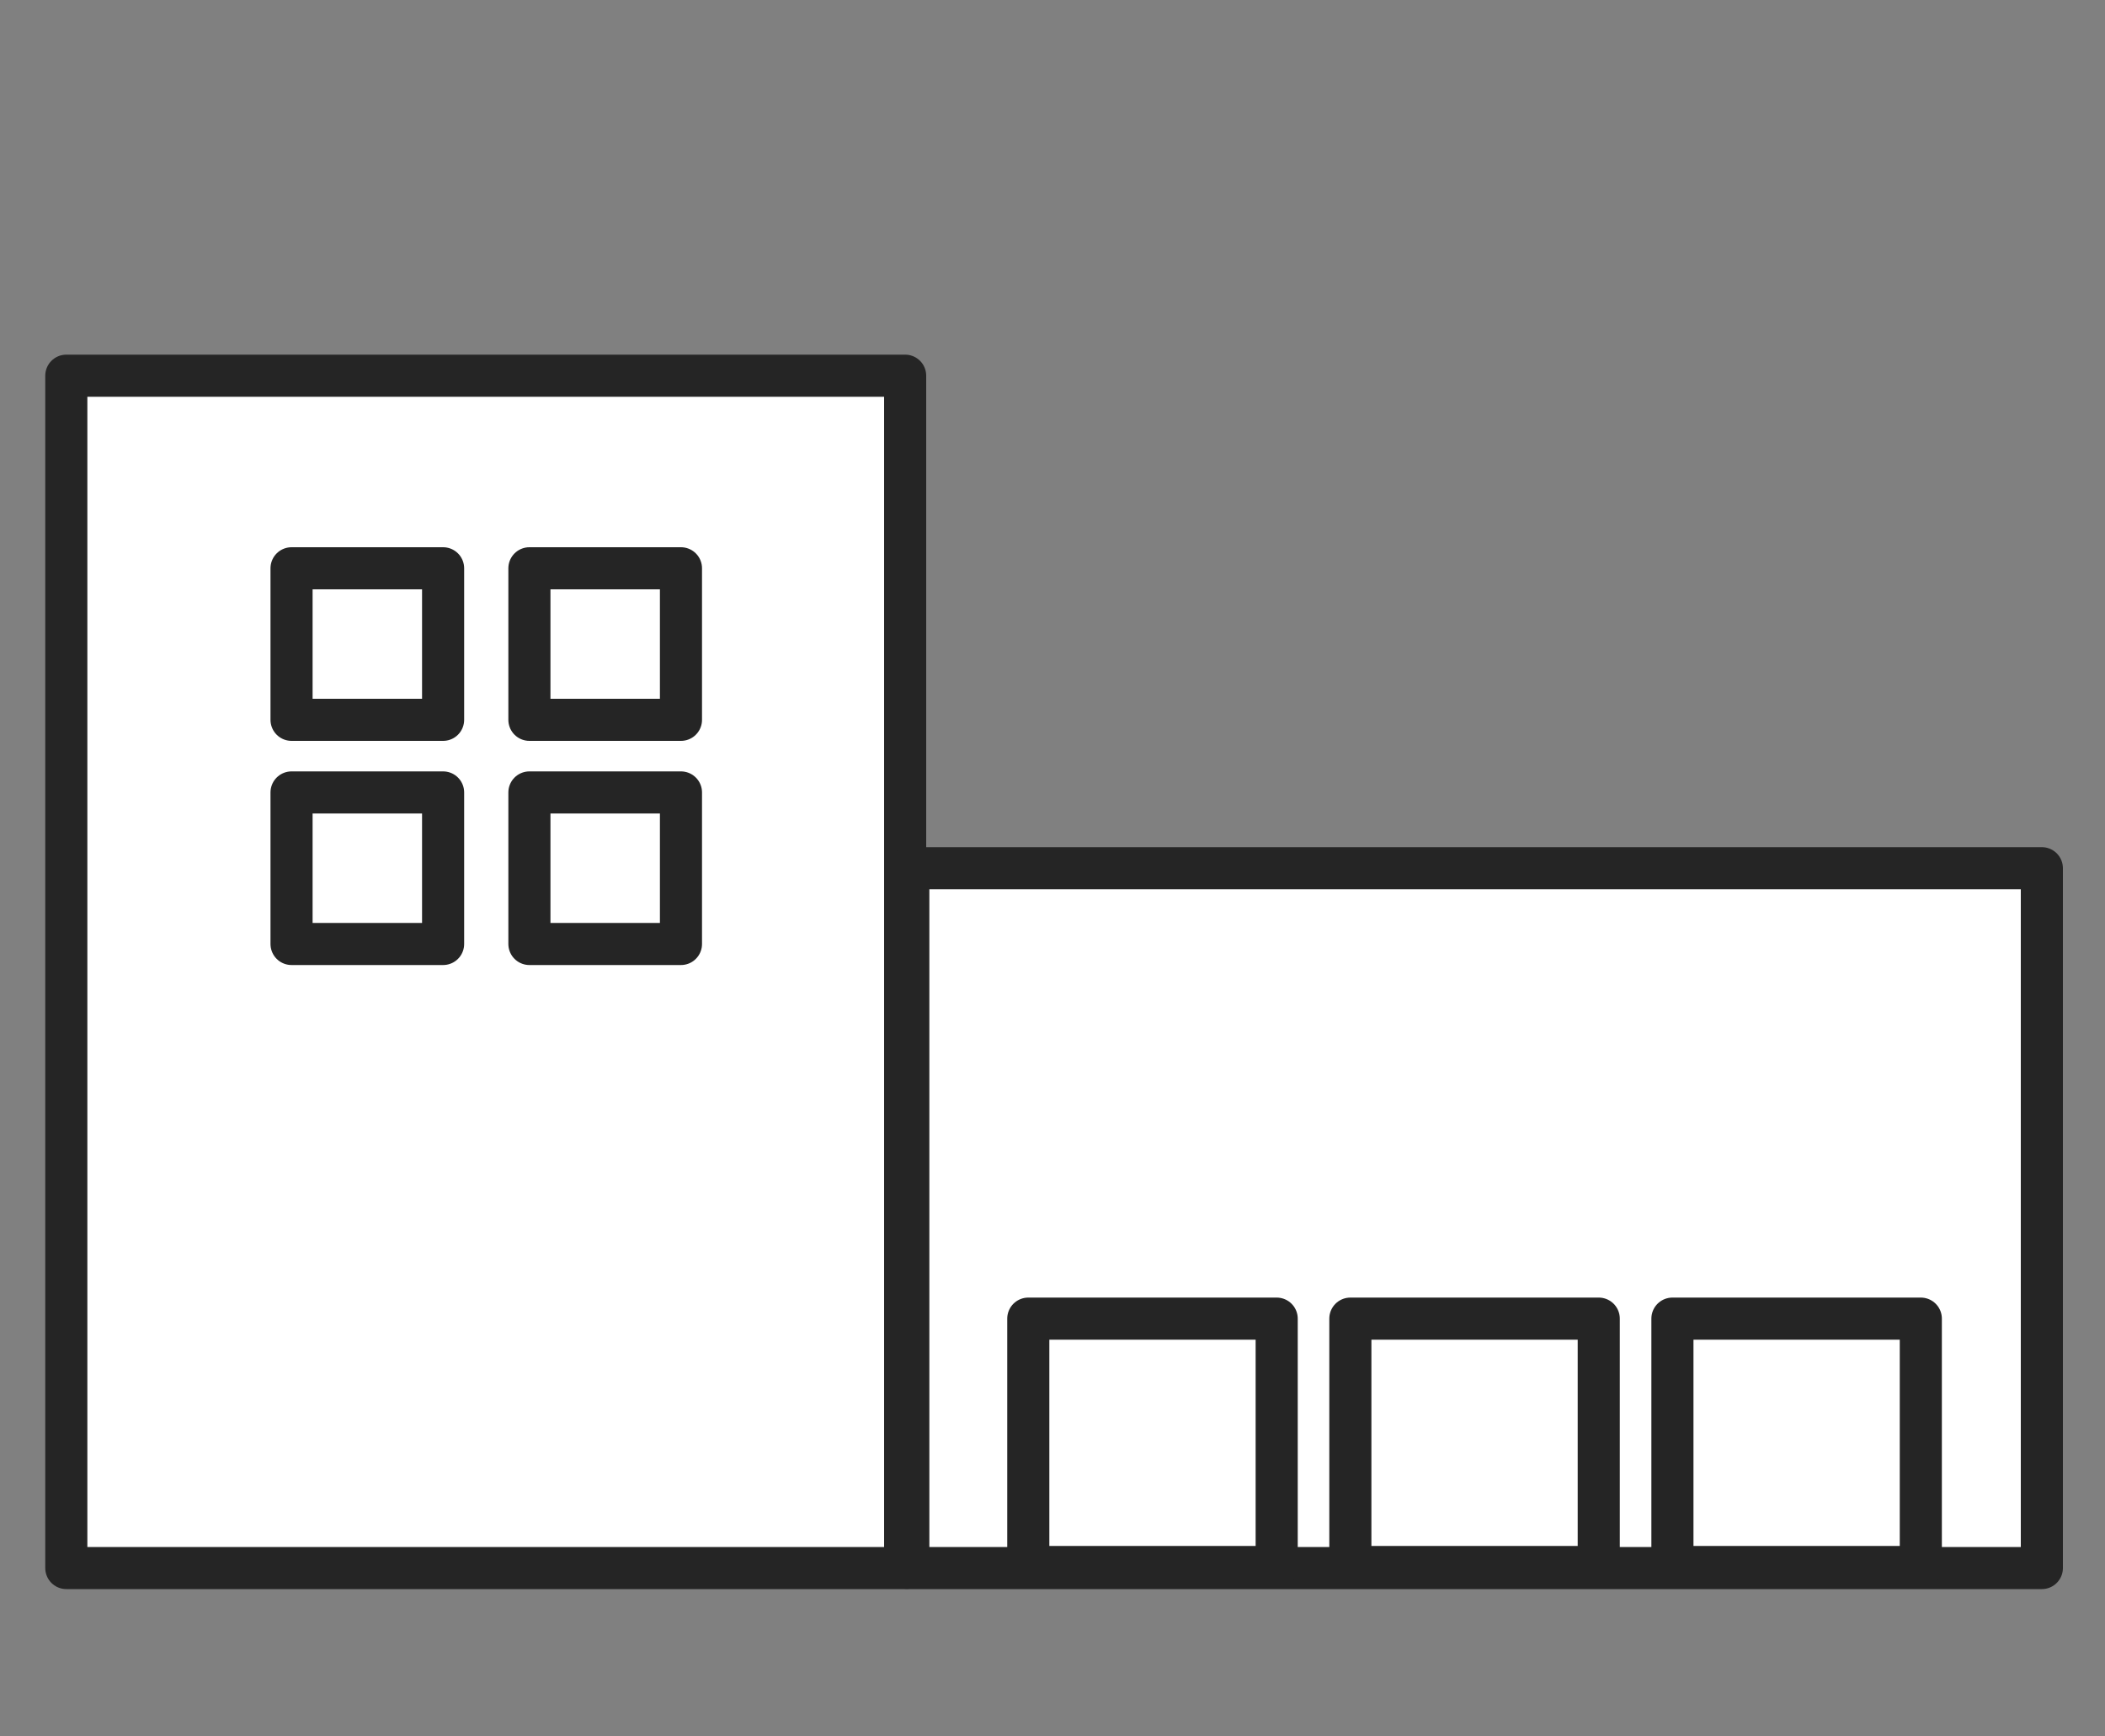
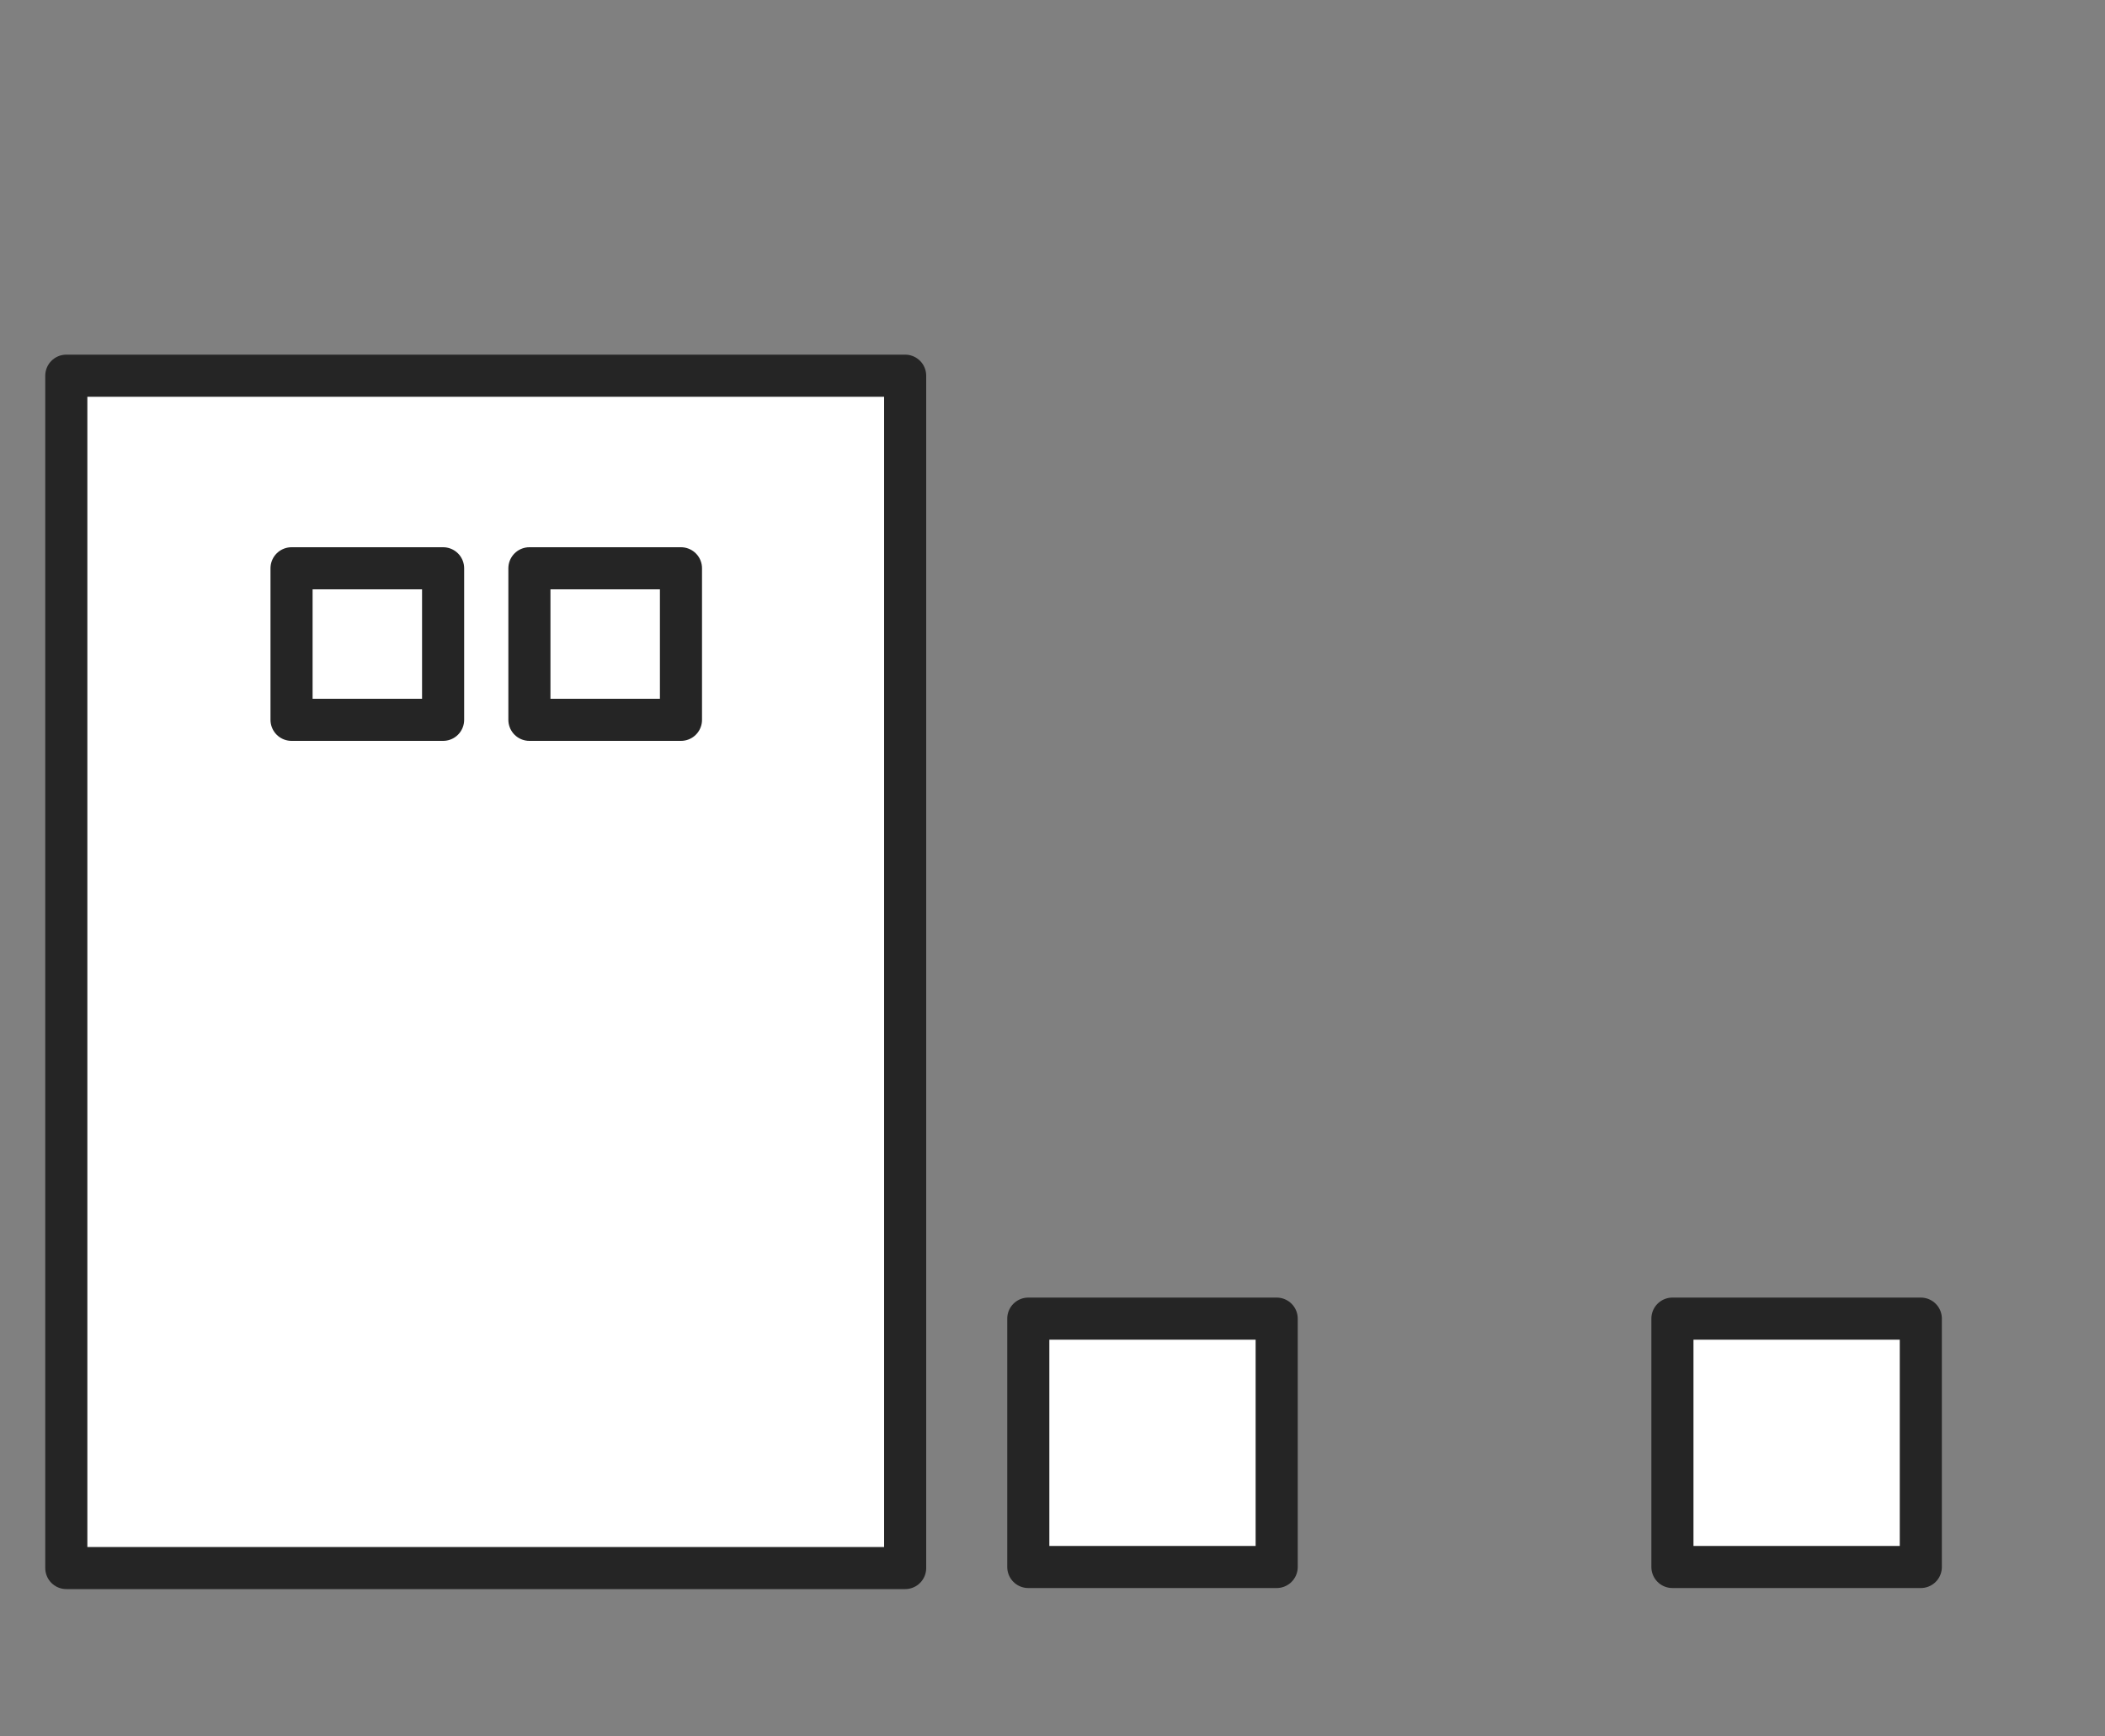
<svg xmlns="http://www.w3.org/2000/svg" version="1.1" id="レイヤー_1" x="0px" y="0px" viewBox="0 0 200 165" style="enable-background:new 0 0 200 165;" xml:space="preserve">
  <rect x="0" y="0" width="200" height="165" fill="#808080" stroke="none" />
  <style type="text/css">
	.st0{fill:#FFFFFF;stroke:#252525;stroke-width:4;stroke-linejoin:round;stroke-miterlimit:10;}
</style>
  <rect x="6.3" y="35.7" class="st0" width="79.7" height="113.3" />
-   <rect x="86.3" y="82.5" class="st0" width="107.7" height="66.5" />
  <g>
    <rect x="97.7" y="125.3" class="st0" width="23.6" height="23.6" />
-     <rect x="128.3" y="125.3" class="st0" width="23.6" height="23.6" />
    <rect x="158.9" y="125.3" class="st0" width="23.6" height="23.6" />
  </g>
  <g>
    <rect x="27.7" y="54" class="st0" width="14.4" height="14.4" />
    <rect x="50.3" y="54" class="st0" width="14.4" height="14.4" />
  </g>
  <g>
-     <rect x="27.7" y="75.3" class="st0" width="14.4" height="14.4" />
-     <rect x="50.3" y="75.3" class="st0" width="14.4" height="14.4" />
-   </g>
+     </g>
</svg>